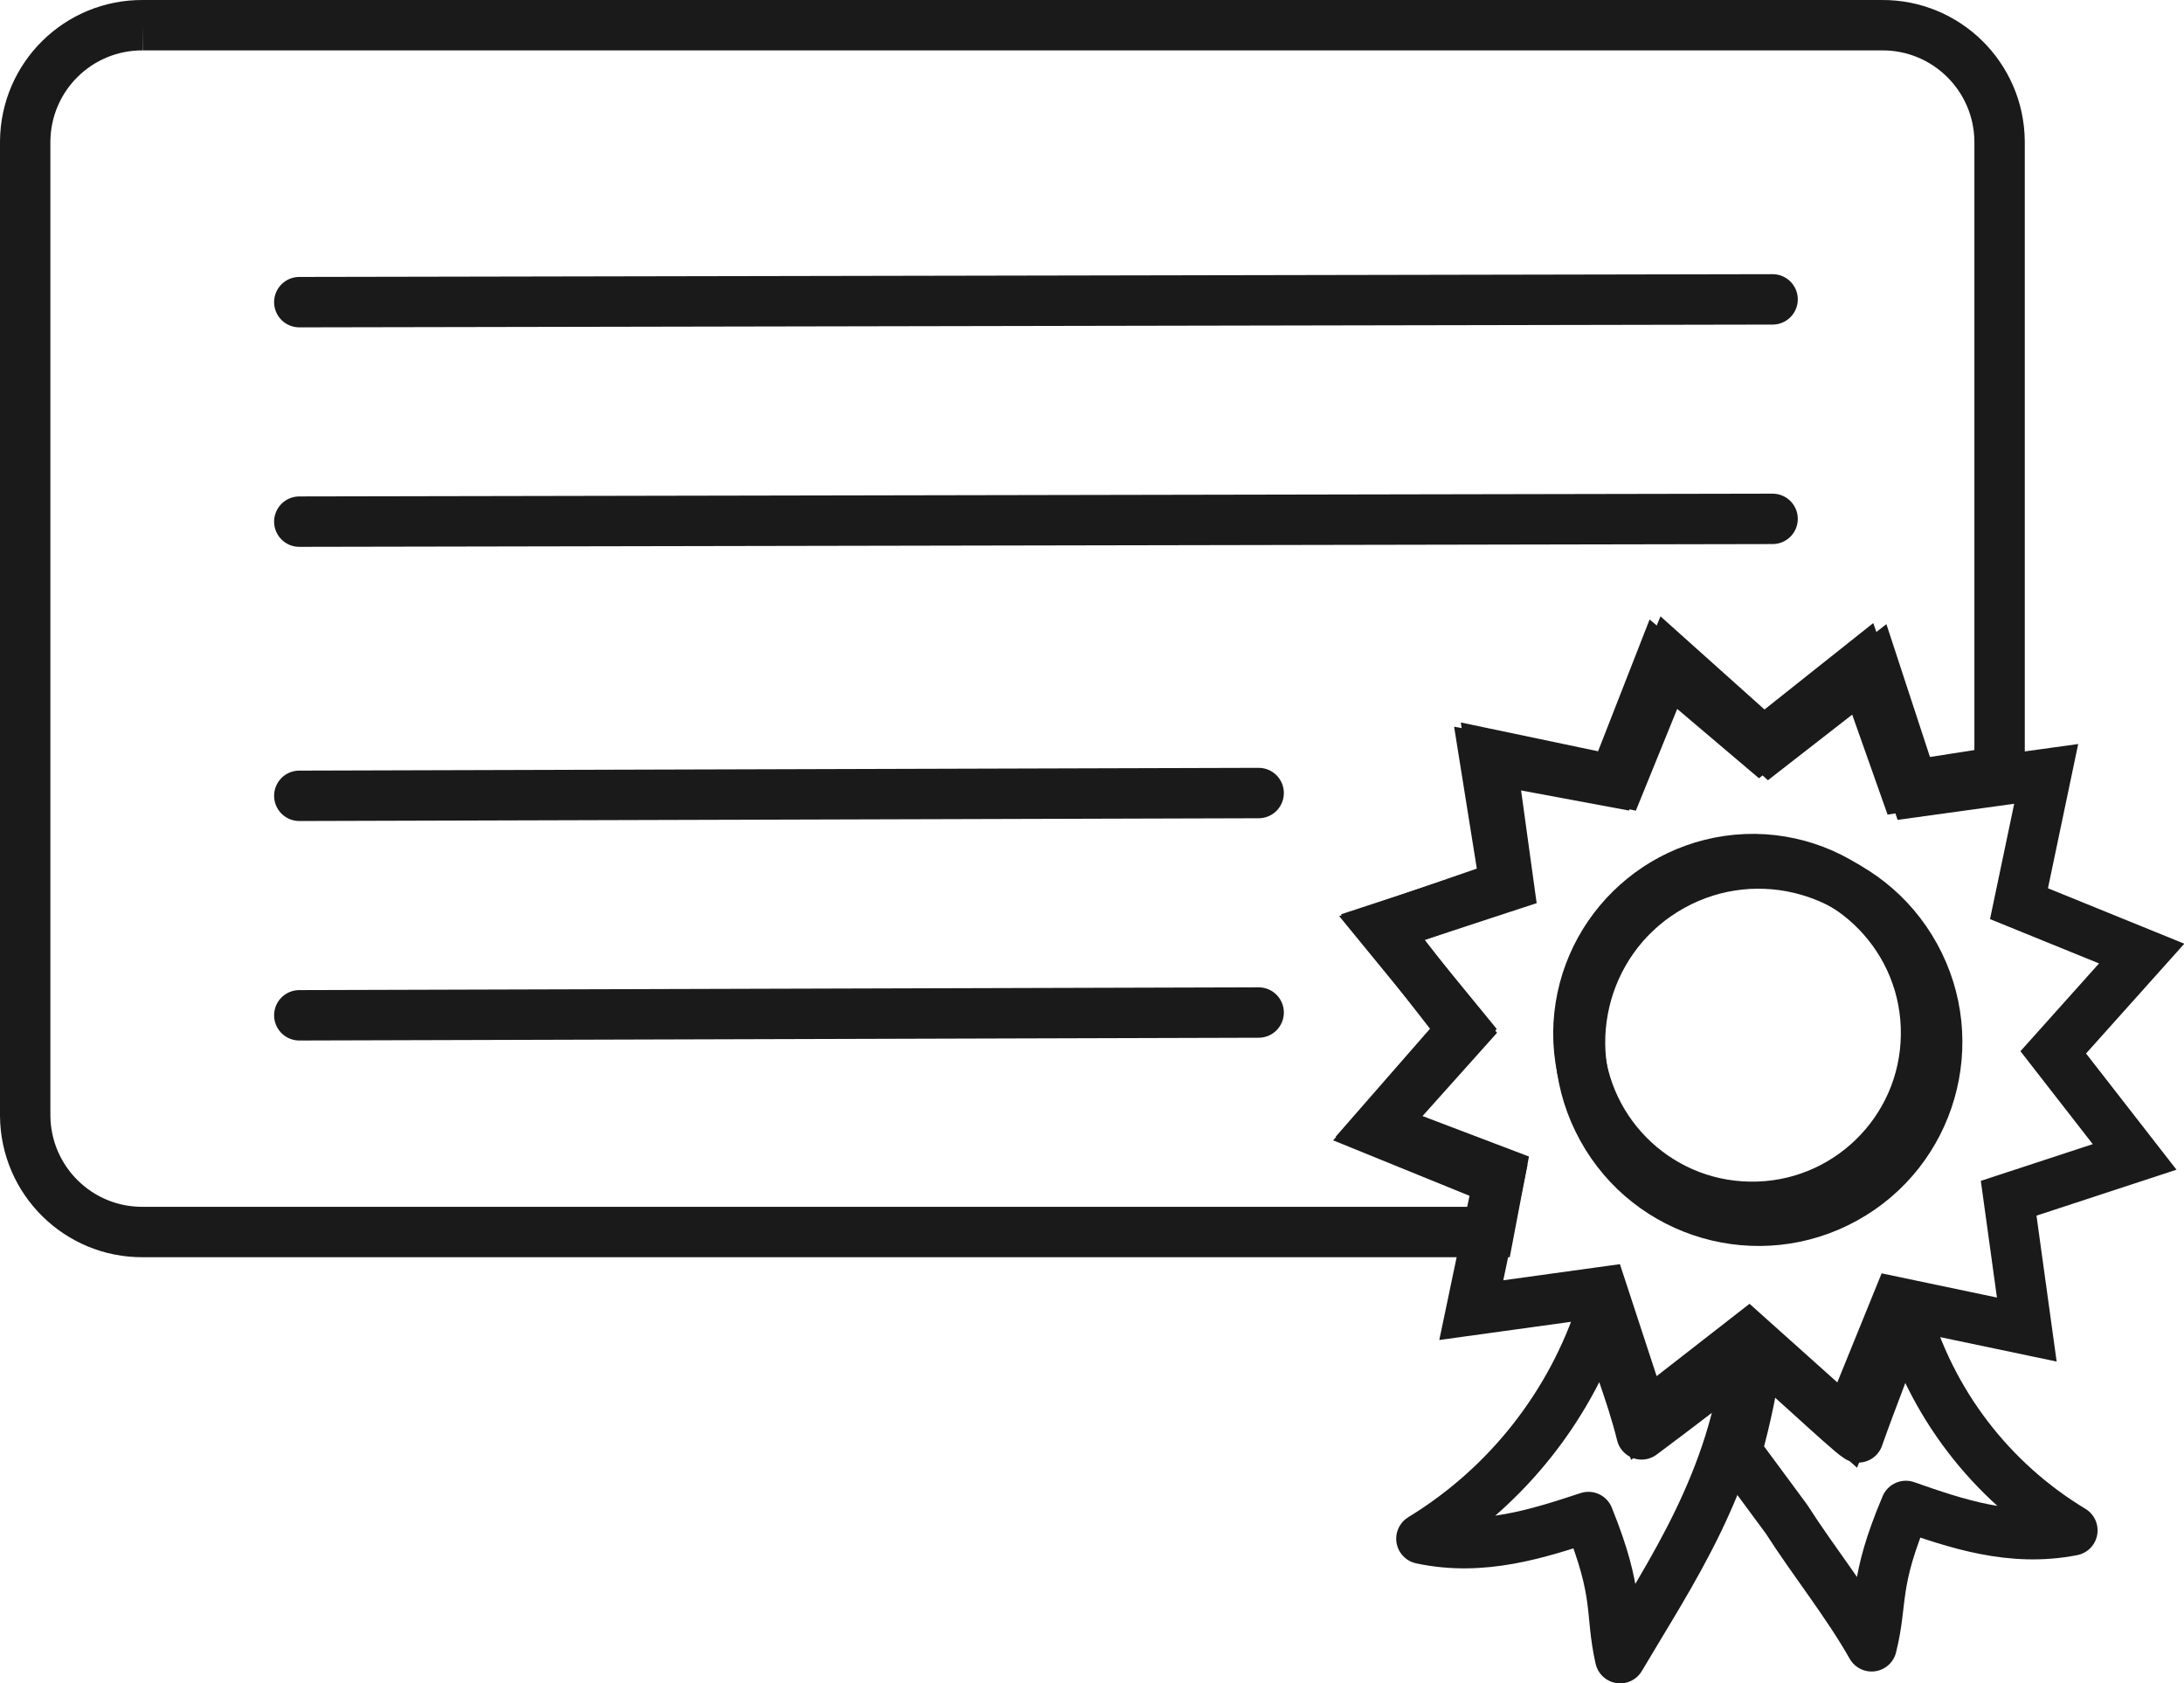
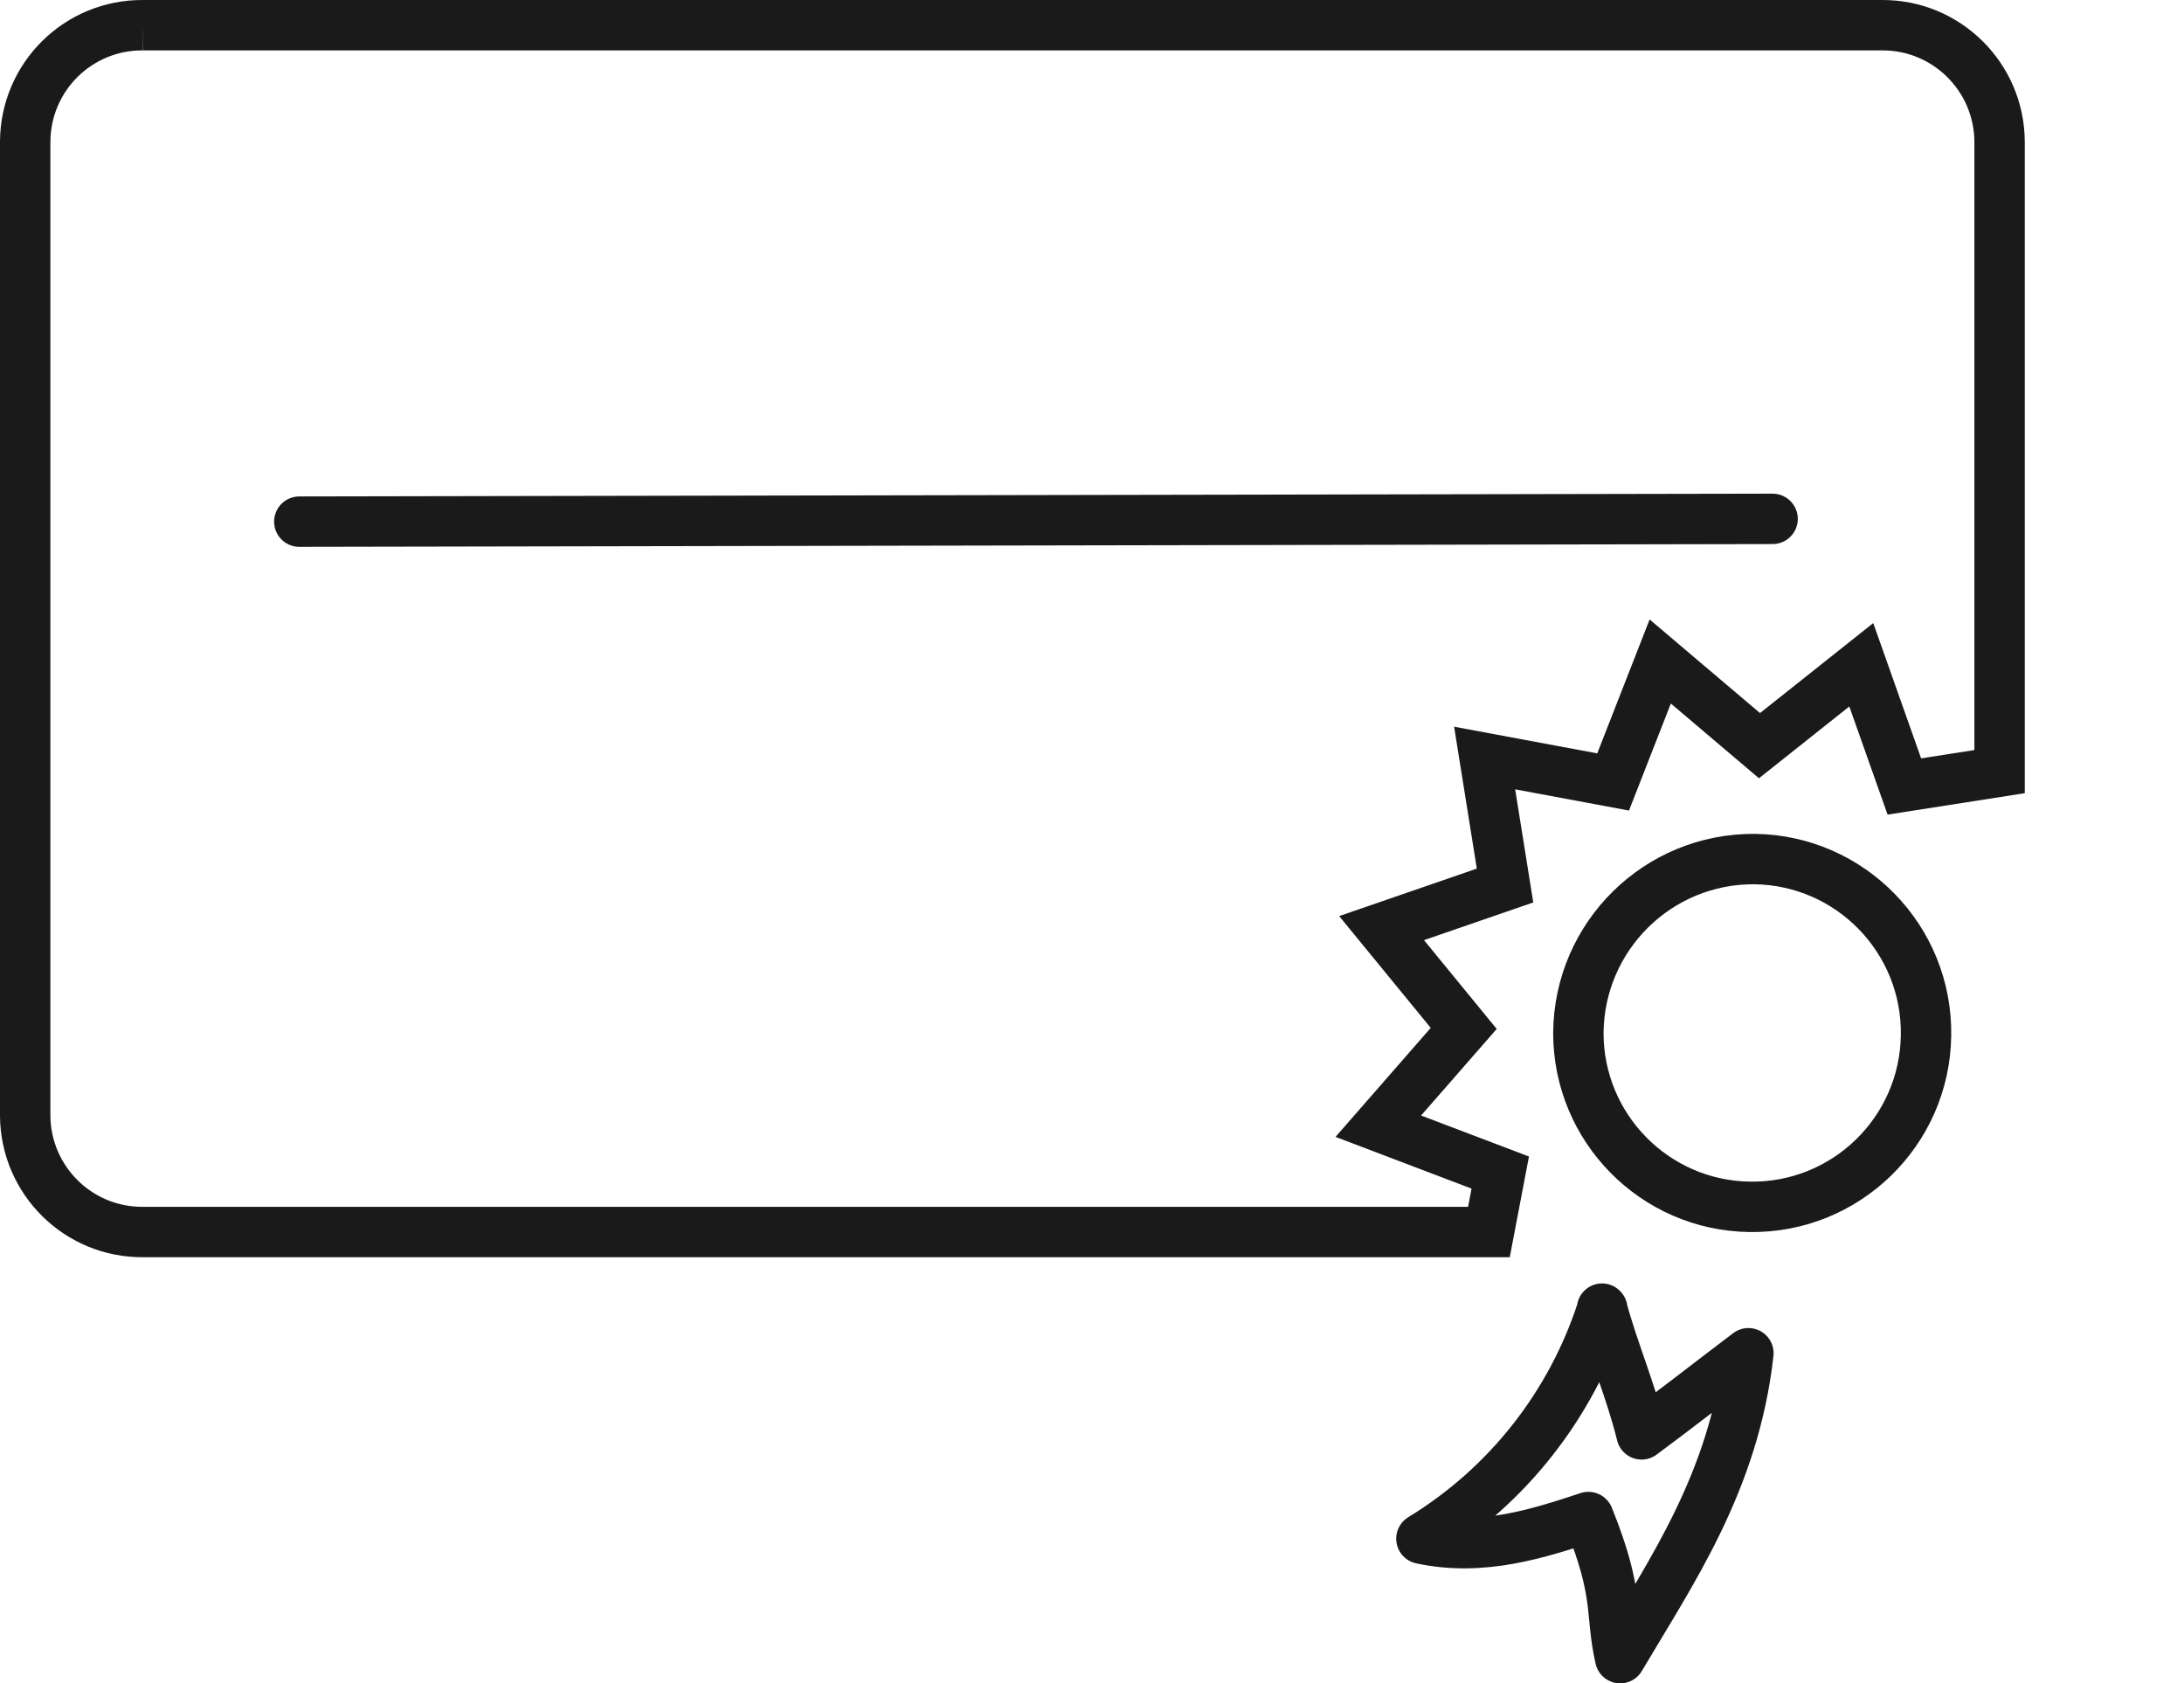
<svg xmlns="http://www.w3.org/2000/svg" id="Layer_2" data-name="Layer 2" viewBox="0 0 86.69 66.8">
  <defs>
    <style> .cls-1 { stroke-linecap: round; } .cls-1, .cls-2, .cls-3, .cls-4, .cls-5 { fill: none; stroke: #1a1a1a; } .cls-1, .cls-3 { stroke-miterlimit: 8; stroke-width: 2px; } .cls-2 { stroke-miterlimit: 10; stroke-width: 2px; } .cls-4 { stroke-width: 2px; } .cls-4, .cls-5 { stroke-linejoin: round; } .cls-5 { stroke-width: 2px; } </style>
  </defs>
  <g id="Graphics">
    <g id="icon_BentleyLearning_officialcredential_70x70" data-name="icon BentleyLearning officialcredential 70x70">
      <g id="Group_9296" data-name="Group 9296">
        <path id="Path_544" data-name="Path 544" class="cls-3" d="m69.65,34.09c3.81.05,6.86,3.19,6.8,7-.05,3.81-3.19,6.86-7,6.8-3.77-.05-6.8-3.13-6.8-6.9.03-3.84,3.16-6.93,7-6.9,0,0,0,0,0,0ZM5.68,1h69.01c2.57-.02,4.66,2.05,4.68,4.61v25.01l-3.78.59-1.71-4.83-4.04,3.21-3.94-3.34-1.87,4.78-5.1-.95.81,5.06-4.9,1.69,3.26,3.98-3.39,3.88,4.84,1.84-.45,2.36H5.68c-2.57.02-4.66-2.05-4.68-4.61V5.61c.02-2.57,2.11-4.63,4.68-4.61Z" />
      </g>
      <g id="Group_9297" data-name="Group 9297">
-         <path id="Path_545" data-name="Path 545" class="cls-1" d="m11.88,11.99l58.48-.11" />
-       </g>
+         </g>
      <g id="Group_9298" data-name="Group 9298">
        <path id="Path_546" data-name="Path 546" class="cls-1" d="m11.88,20.7l58.48-.11" />
      </g>
      <g id="Group_9299" data-name="Group 9299">
-         <path id="Path_547" data-name="Path 547" class="cls-1" d="m11.88,31.58l38.08-.11" />
-       </g>
+         </g>
      <g id="Group_9300" data-name="Group 9300">
-         <path id="Path_548" data-name="Path 548" class="cls-1" d="m11.88,40.29l38.08-.11" />
-       </g>
+         </g>
      <g id="Group_9301" data-name="Group 9301">
-         <path id="Path_549" data-name="Path 549" class="cls-2" d="m63.6,44.78c1.89,3.43,6.21,4.67,9.63,2.78,3.43-1.89,4.67-6.21,2.78-9.63-1.89-3.43-6.21-4.67-9.63-2.78,0,0,0,0,0,0-3.43,1.89-4.67,6.21-2.78,9.63Zm-5.2,7.21l1.08-5.15-4.87-1.98,3.51-3.92-3.23-4.15,5-1.64-.72-5.21,5.15,1.08,1.98-4.87,3.92,3.51,4.15-3.23,1.64,5,5.21-.72-1.08,5.15,4.87,1.98-3.51,3.92,3.23,4.15-5,1.64.72,5.21-5.15-1.08-1.98,4.87-3.92-3.51-4.15,3.23-1.64-5-5.21.72Z" />
-       </g>
+         </g>
      <g id="Group_9302" data-name="Group 9302">
        <path id="Path_550" data-name="Path 550" class="cls-4" d="m63.59,51.93c.44,1.63,1.15,3.28,1.57,4.99,1.64-1.22,2.29-1.74,4.24-3.22-.57,5.09-3.07,8.68-5.09,12.1-.42-1.87,0-2.48-1.26-5.6-1.98.65-4.2,1.38-6.63.86,3.41-2.08,5.96-5.32,7.18-9.12Z" />
      </g>
      <g id="Group_9303" data-name="Group 9303">
-         <path id="Path_551" data-name="Path 551" class="cls-5" d="m75.6,52c1.03,3.65,3.41,6.77,6.66,8.73-2.44.48-4.64-.28-6.61-.97-1.31,3.1-.9,3.72-1.36,5.57-.98-1.73-2.27-3.32-3.38-5.05l-1.98-2.68c.37-1.32.65-2.66.83-4.02.41.18,3.55,3.19,4,3.46.56-1.59,1.17-3.06,1.85-5.04Z" />
-       </g>
+         </g>
    </g>
  </g>
</svg>